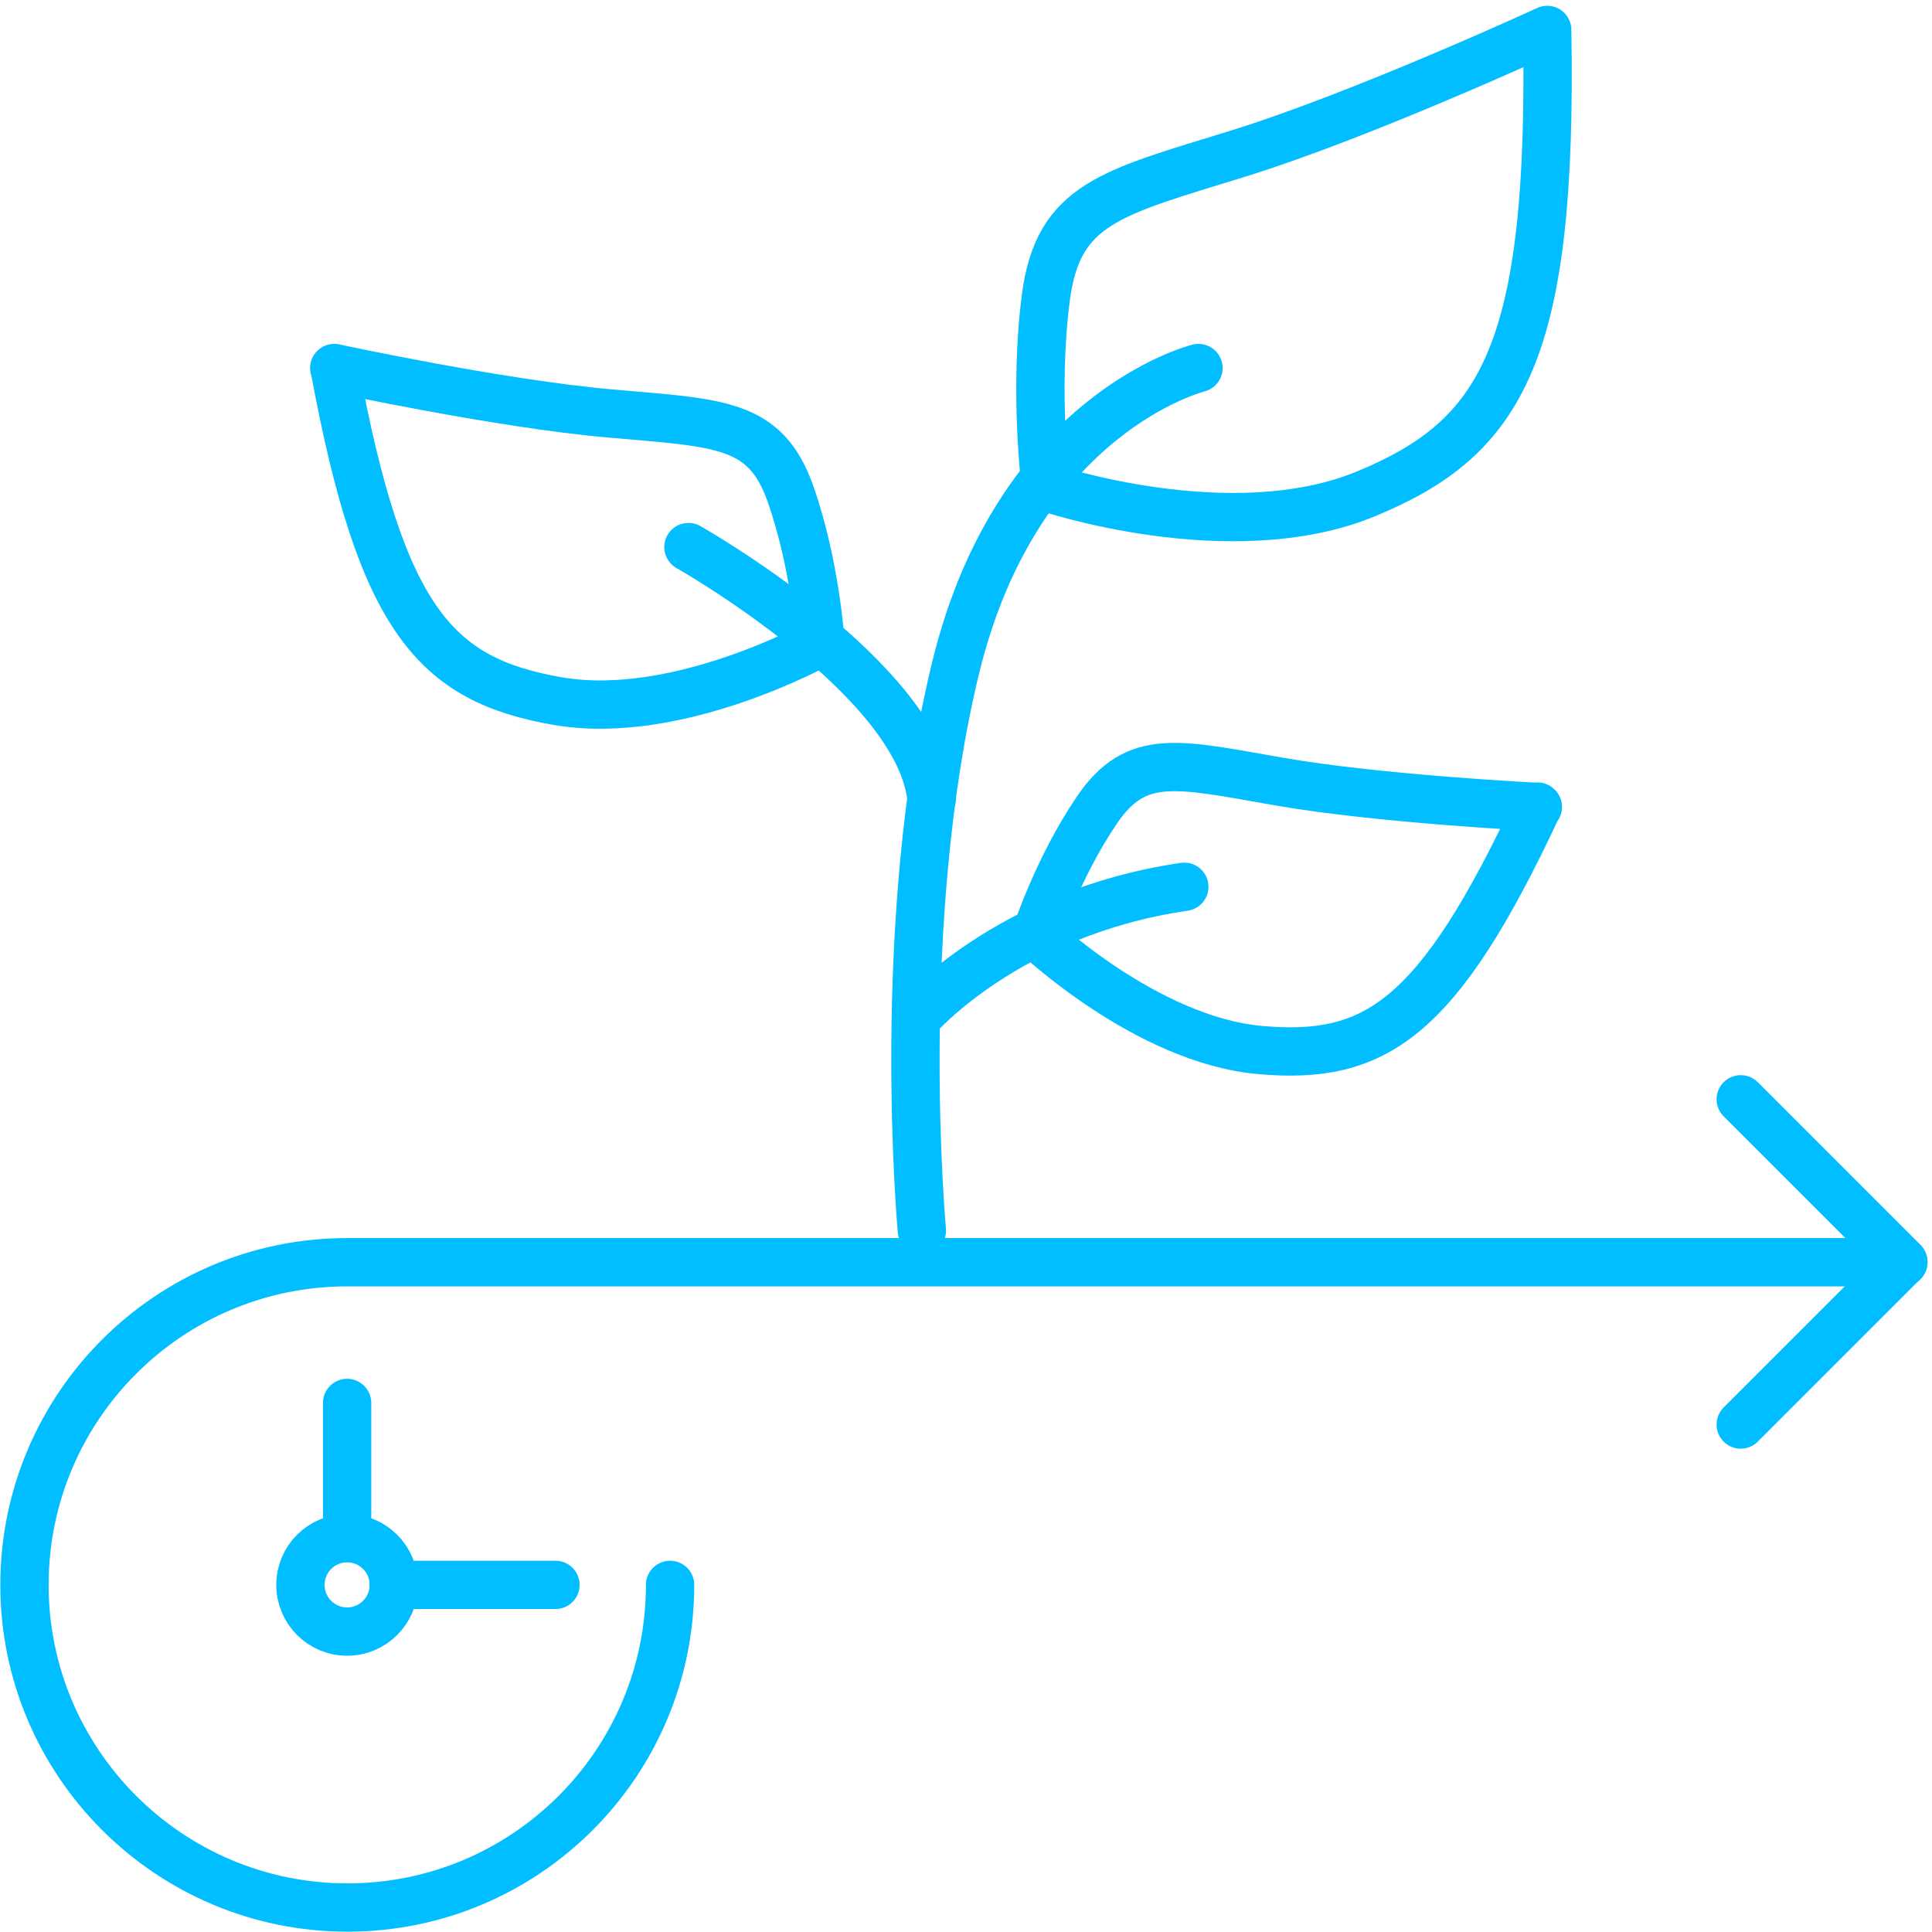
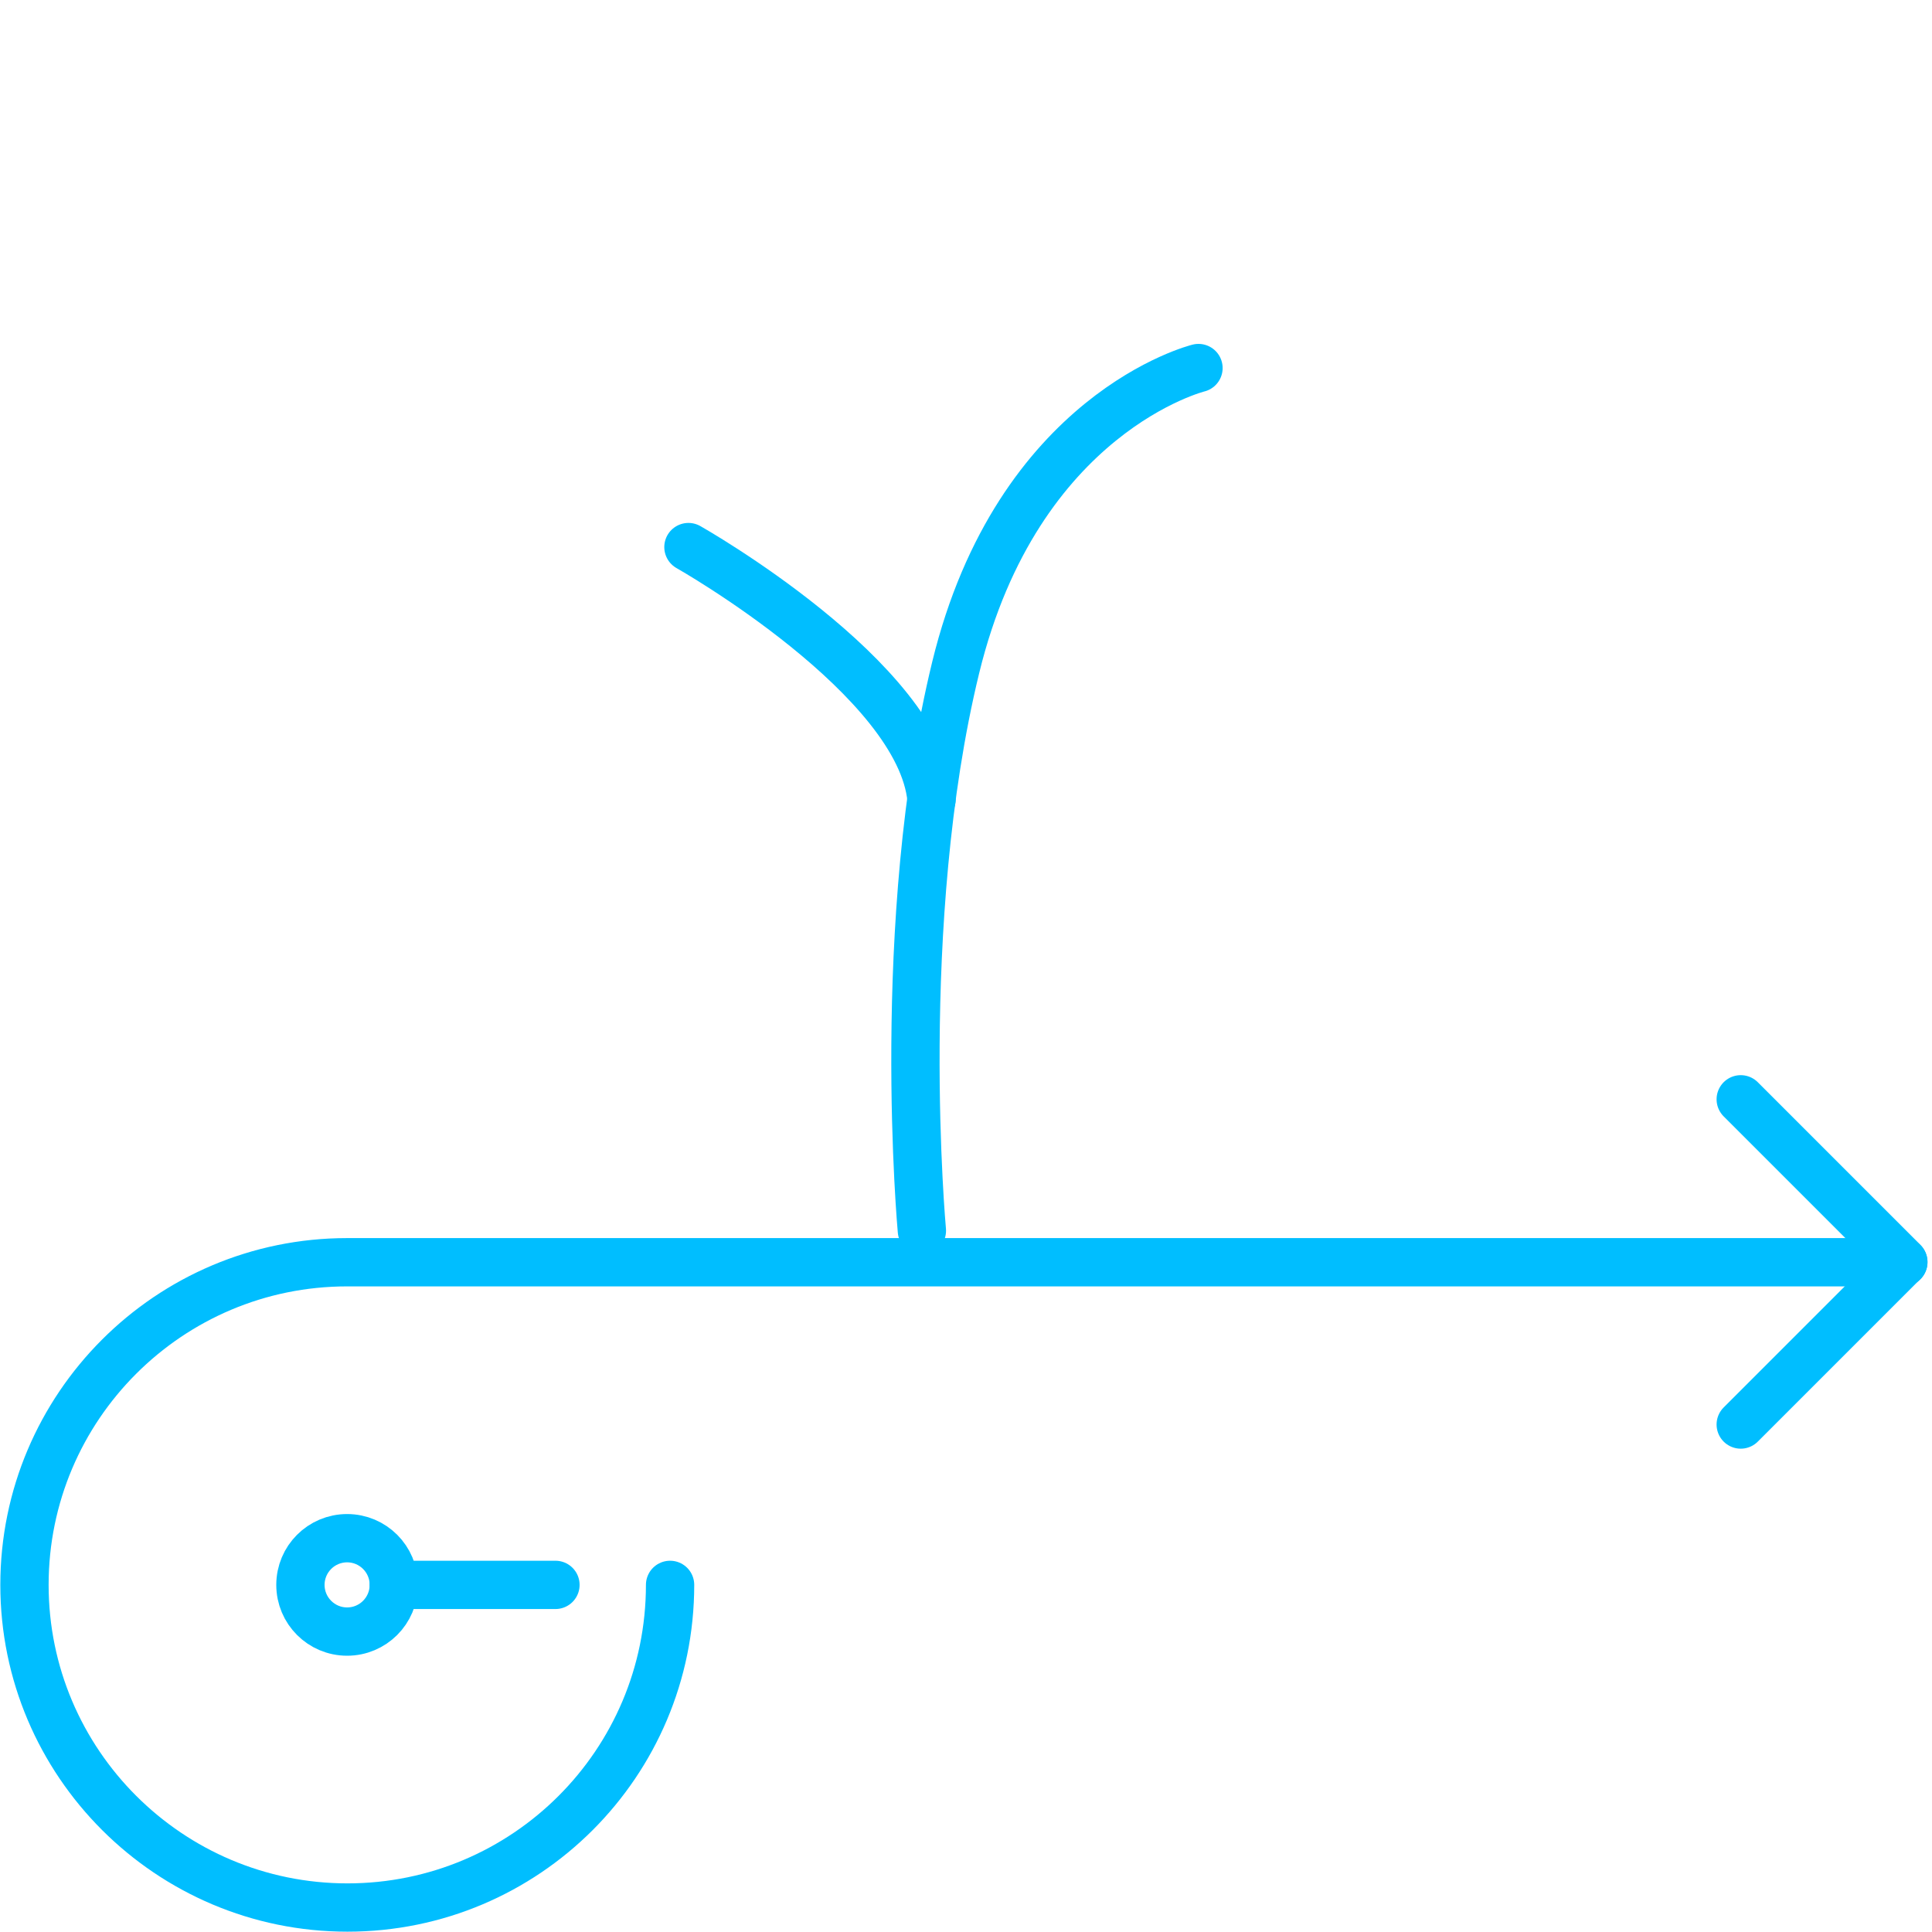
<svg xmlns="http://www.w3.org/2000/svg" id="Layer_1" data-name="Layer 1" viewBox="0 0 60 60">
  <defs>
    <style> .cls-1 { fill-rule: evenodd; } .cls-1, .cls-2 { fill: none; stroke: #00beff; stroke-linecap: round; stroke-linejoin: round; stroke-width: 1.5px; } </style>
  </defs>
  <circle class="cls-2" cx="10.78" cy="49.22" r="1.45" />
-   <line class="cls-2" x1="10.78" y1="47.23" x2="10.78" y2="43.57" />
  <line class="cls-2" x1="17.25" y1="49.22" x2="12.23" y2="49.22" />
  <polyline class="cls-2" points="54.06 34.14 59.11 39.19 54.06 44.24" />
-   <path class="cls-1" d="M48.05.93s-5.72,2.64-9.63,3.85-5.56,1.54-5.94,4.46,0,5.89,0,5.89c0,0,5.74,1.95,9.96.2s5.78-4.38,5.61-14.39Z" />
-   <path class="cls-1" d="M47.76,25.06s-4.9-.24-8.05-.79-4.42-.91-5.64.88-1.9,3.88-1.9,3.88c0,0,3.43,3.27,6.97,3.58,3.54.31,5.5-.89,8.61-7.56Z" />
-   <path class="cls-1" d="M10.38,11.43s5.14,1.11,8.56,1.41,4.83.28,5.61,2.5.93,4.61.93,4.61c0,0-4.43,2.48-8.18,1.82s-5.46-2.47-6.91-10.34Z" />
  <path class="cls-1" d="M37.22,11.43s-5.61,1.38-7.54,9.3-1.05,17.49-1.05,17.49" />
-   <path class="cls-1" d="M28.47,31.61s2.81-3.27,8.31-4.07" />
  <path class="cls-1" d="M21.38,16.99s7.2,4.07,7.55,7.84" />
  <path class="cls-2" d="M20.81,49.22c0,5.54-4.49,10.02-10.02,10.02S.76,54.75.76,49.22s4.49-10.02,10.02-10.02h48.33" />
</svg>